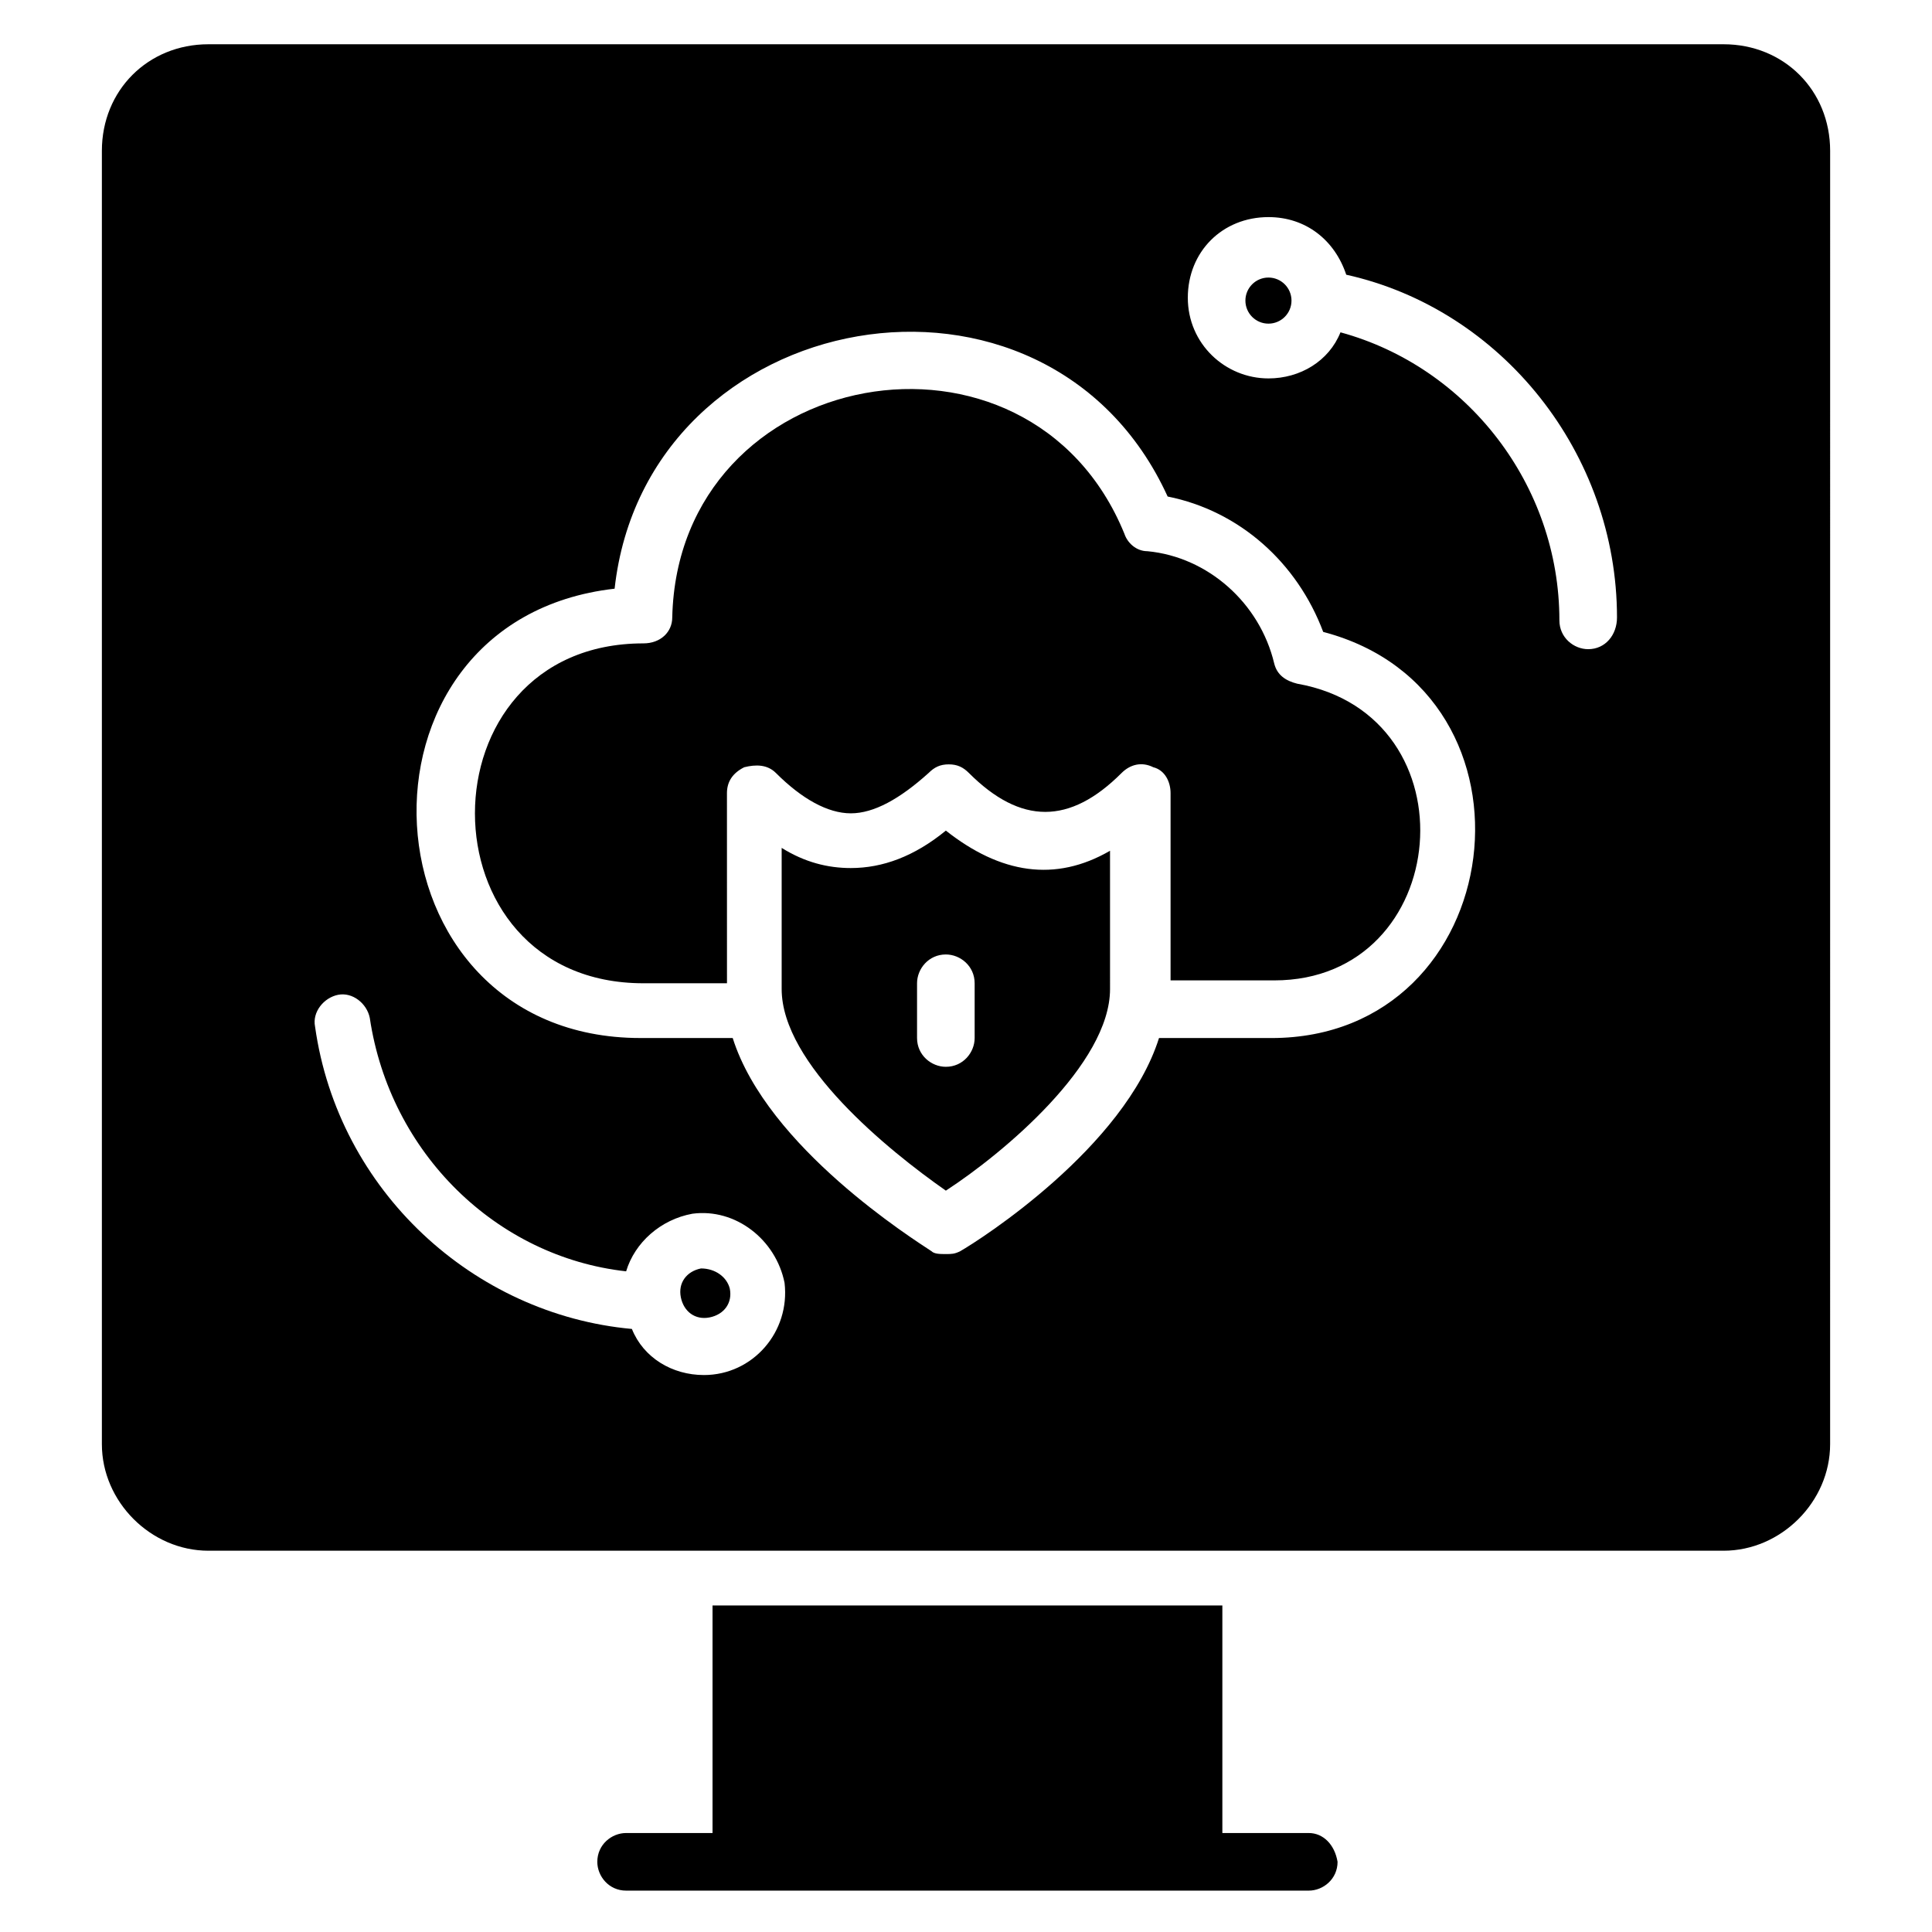
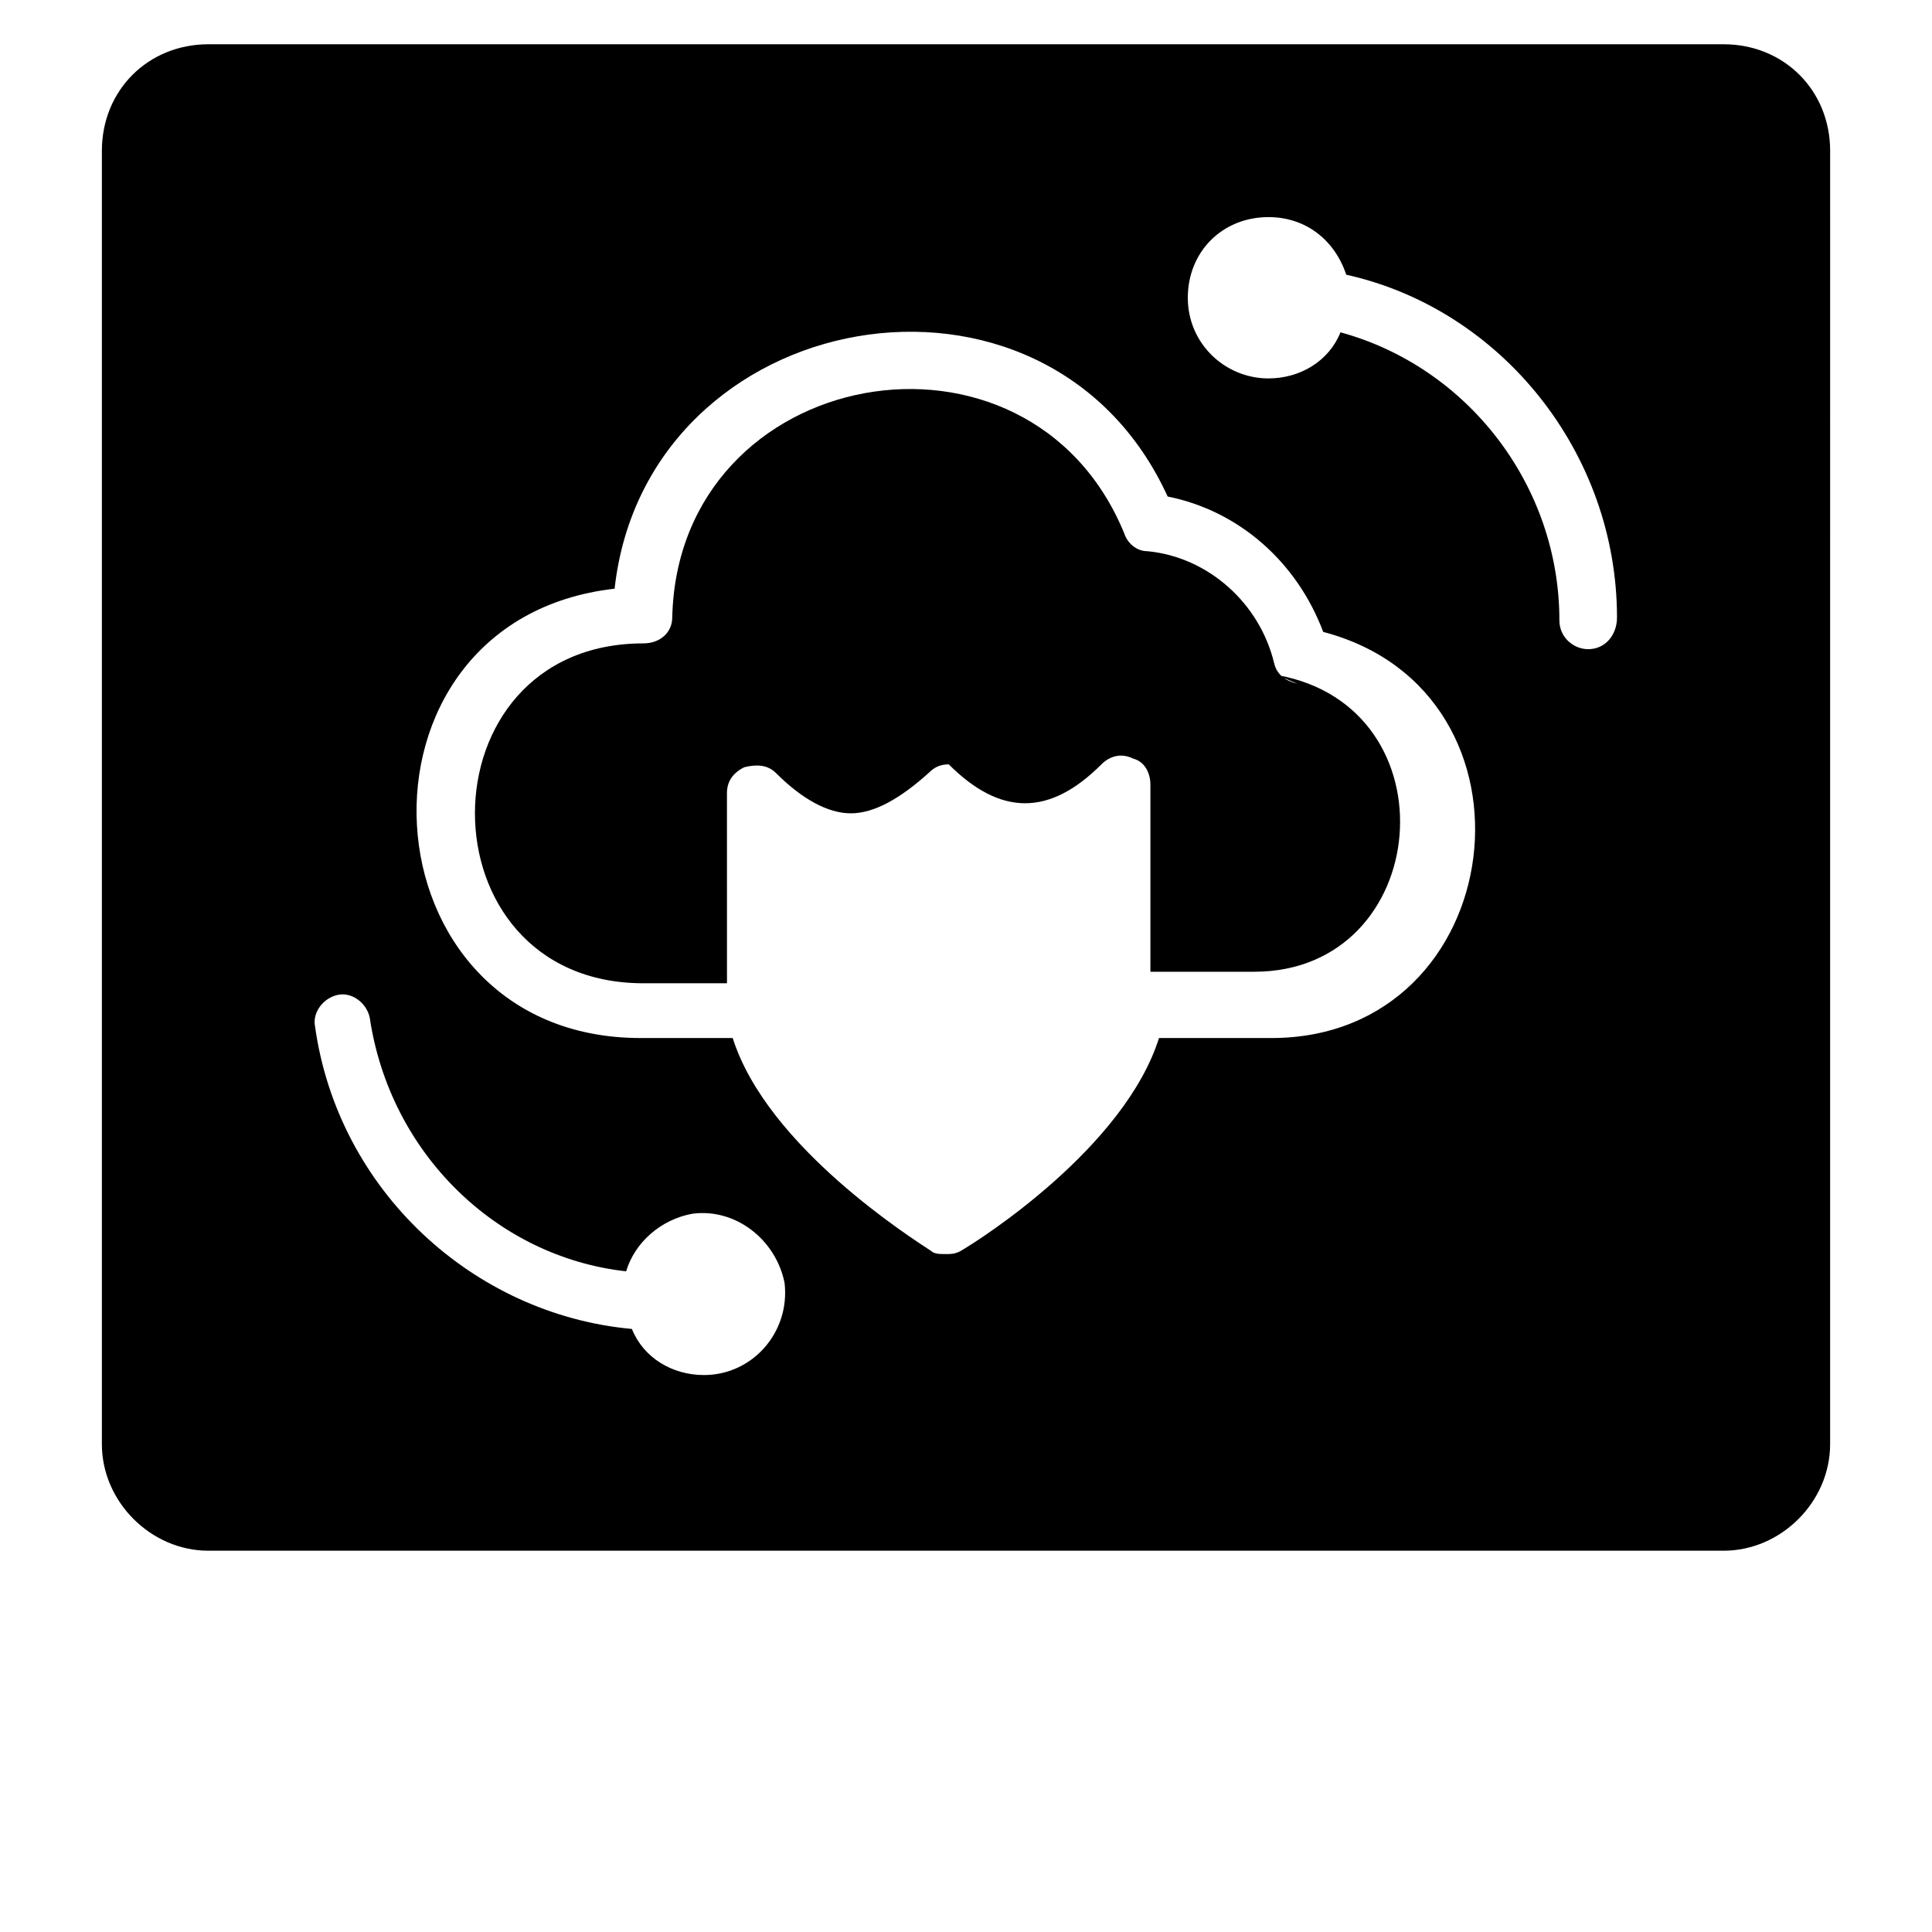
<svg xmlns="http://www.w3.org/2000/svg" fill="#000000" width="800px" height="800px" version="1.1" viewBox="144 144 512 512">
  <g>
-     <path d="m490.84 629.77h-22.902v-60.305h-135.11v60.305h-22.902c-3.816 0-7.633 3.055-7.633 7.633 0 3.816 3.055 7.633 7.633 7.633h180.91c3.816 0 7.633-3.055 7.633-7.633-0.762-4.578-3.816-7.633-7.633-7.633z" />
-     <path d="m487.79 325.19c-3.055-0.762-5.344-2.289-6.106-5.344-3.816-16.031-17.559-28.242-33.586-29.77-3.055 0-5.344-2.289-6.106-4.582-25.191-61.832-118.32-45.039-119.84 22.137 0 3.816-3.055 6.871-7.633 6.871-59.543 0-59.543 90.074 0 90.074h22.137l-0.008-50.379c0-3.055 1.527-5.344 4.582-6.871 3.055-0.762 6.106-0.762 8.398 1.527 6.871 6.871 13.742 10.688 19.848 10.688s12.977-3.816 20.609-10.688c1.527-1.527 3.055-2.289 5.344-2.289s3.816 0.762 5.344 2.289c13.742 13.742 26.719 13.742 40.457 0 2.289-2.289 5.344-3.055 8.398-1.527 3.055 0.762 4.582 3.816 4.582 6.871v49.617h27.48c47.32 0 53.426-70.23 6.102-78.625z" />
-     <path d="m329.77 480.15c-3.816 0.762-6.106 3.816-5.344 7.633s3.816 6.106 7.633 5.344 6.106-3.816 5.344-7.633c-0.762-3.051-3.816-5.344-7.633-5.344z" />
-     <path d="m394.66 364.12c-8.398 6.871-16.793 9.922-25.191 9.922-6.106 0-12.215-1.527-18.32-5.344v37.402c0 19.848 28.242 42.746 43.512 53.434 15.266-9.922 43.512-33.586 43.512-53.434l-0.004-36.637c-14.5 8.398-29.004 6.106-43.508-5.344zm7.633 54.961c0 3.816-3.055 7.633-7.633 7.633-3.816 0-7.633-3.055-7.633-7.633v-14.504c0-3.816 3.055-7.633 7.633-7.633 3.816 0 7.633 3.055 7.633 7.633z" />
+     <path d="m487.79 325.19c-3.055-0.762-5.344-2.289-6.106-5.344-3.816-16.031-17.559-28.242-33.586-29.77-3.055 0-5.344-2.289-6.106-4.582-25.191-61.832-118.32-45.039-119.84 22.137 0 3.816-3.055 6.871-7.633 6.871-59.543 0-59.543 90.074 0 90.074h22.137l-0.008-50.379c0-3.055 1.527-5.344 4.582-6.871 3.055-0.762 6.106-0.762 8.398 1.527 6.871 6.871 13.742 10.688 19.848 10.688s12.977-3.816 20.609-10.688c1.527-1.527 3.055-2.289 5.344-2.289c13.742 13.742 26.719 13.742 40.457 0 2.289-2.289 5.344-3.055 8.398-1.527 3.055 0.762 4.582 3.816 4.582 6.871v49.617h27.48c47.32 0 53.426-70.23 6.102-78.625z" />
    <path d="m600.76 155.73h-401.52c-16.031 0-28.242 12.215-28.242 28.246v342.74c0 15.266 12.977 28.242 28.242 28.242h401.52c15.266 0 28.242-12.977 28.242-28.242l0.004-342.74c0-16.031-12.215-28.246-28.246-28.246zm-270.22 352.67c-8.398 0-16.031-4.582-19.082-12.215-41.984-3.816-77.863-36.641-83.969-80.152-0.762-3.816 2.289-7.633 6.106-8.398 3.816-0.762 7.633 2.289 8.398 6.106 5.344 35.879 33.586 63.359 67.938 67.176 2.289-7.633 9.16-13.742 17.559-15.266 11.449-1.527 22.137 6.871 24.426 18.32 1.523 12.98-8.398 24.43-21.375 24.43zm150.38-89.312h-29.77c-9.16 29.008-47.328 53.434-52.672 56.488-1.527 0.762-2.289 0.762-3.816 0.762s-3.055 0-3.816-0.762c-4.582-3.055-43.512-27.48-52.672-56.488h-24.426c-74.809 0-80.914-110.68-6.871-119.08 8.398-75.57 114.5-94.656 146.56-24.426 19.082 3.816 34.352 17.559 41.223 35.879 61.066 16.027 49.613 107.63-13.742 107.63zm83.969-103.05c-3.816 0-7.633-3.055-7.633-7.633 0-35.879-24.426-67.176-58.016-76.336-3.055 7.633-10.688 12.215-19.082 12.215-11.449 0-21.375-9.16-21.375-21.375s9.16-21.375 21.375-21.375c9.922 0 17.559 6.106 20.609 15.266 41.223 9.16 71.754 47.328 71.754 90.84 0 4.582-3.055 8.398-7.633 8.398z" />
-     <path d="m486.26 223.66c0 3.375-2.734 6.109-6.109 6.109-3.371 0-6.106-2.734-6.106-6.109 0-3.371 2.734-6.106 6.106-6.106 3.375 0 6.109 2.734 6.109 6.106" />
  </g>
</svg>